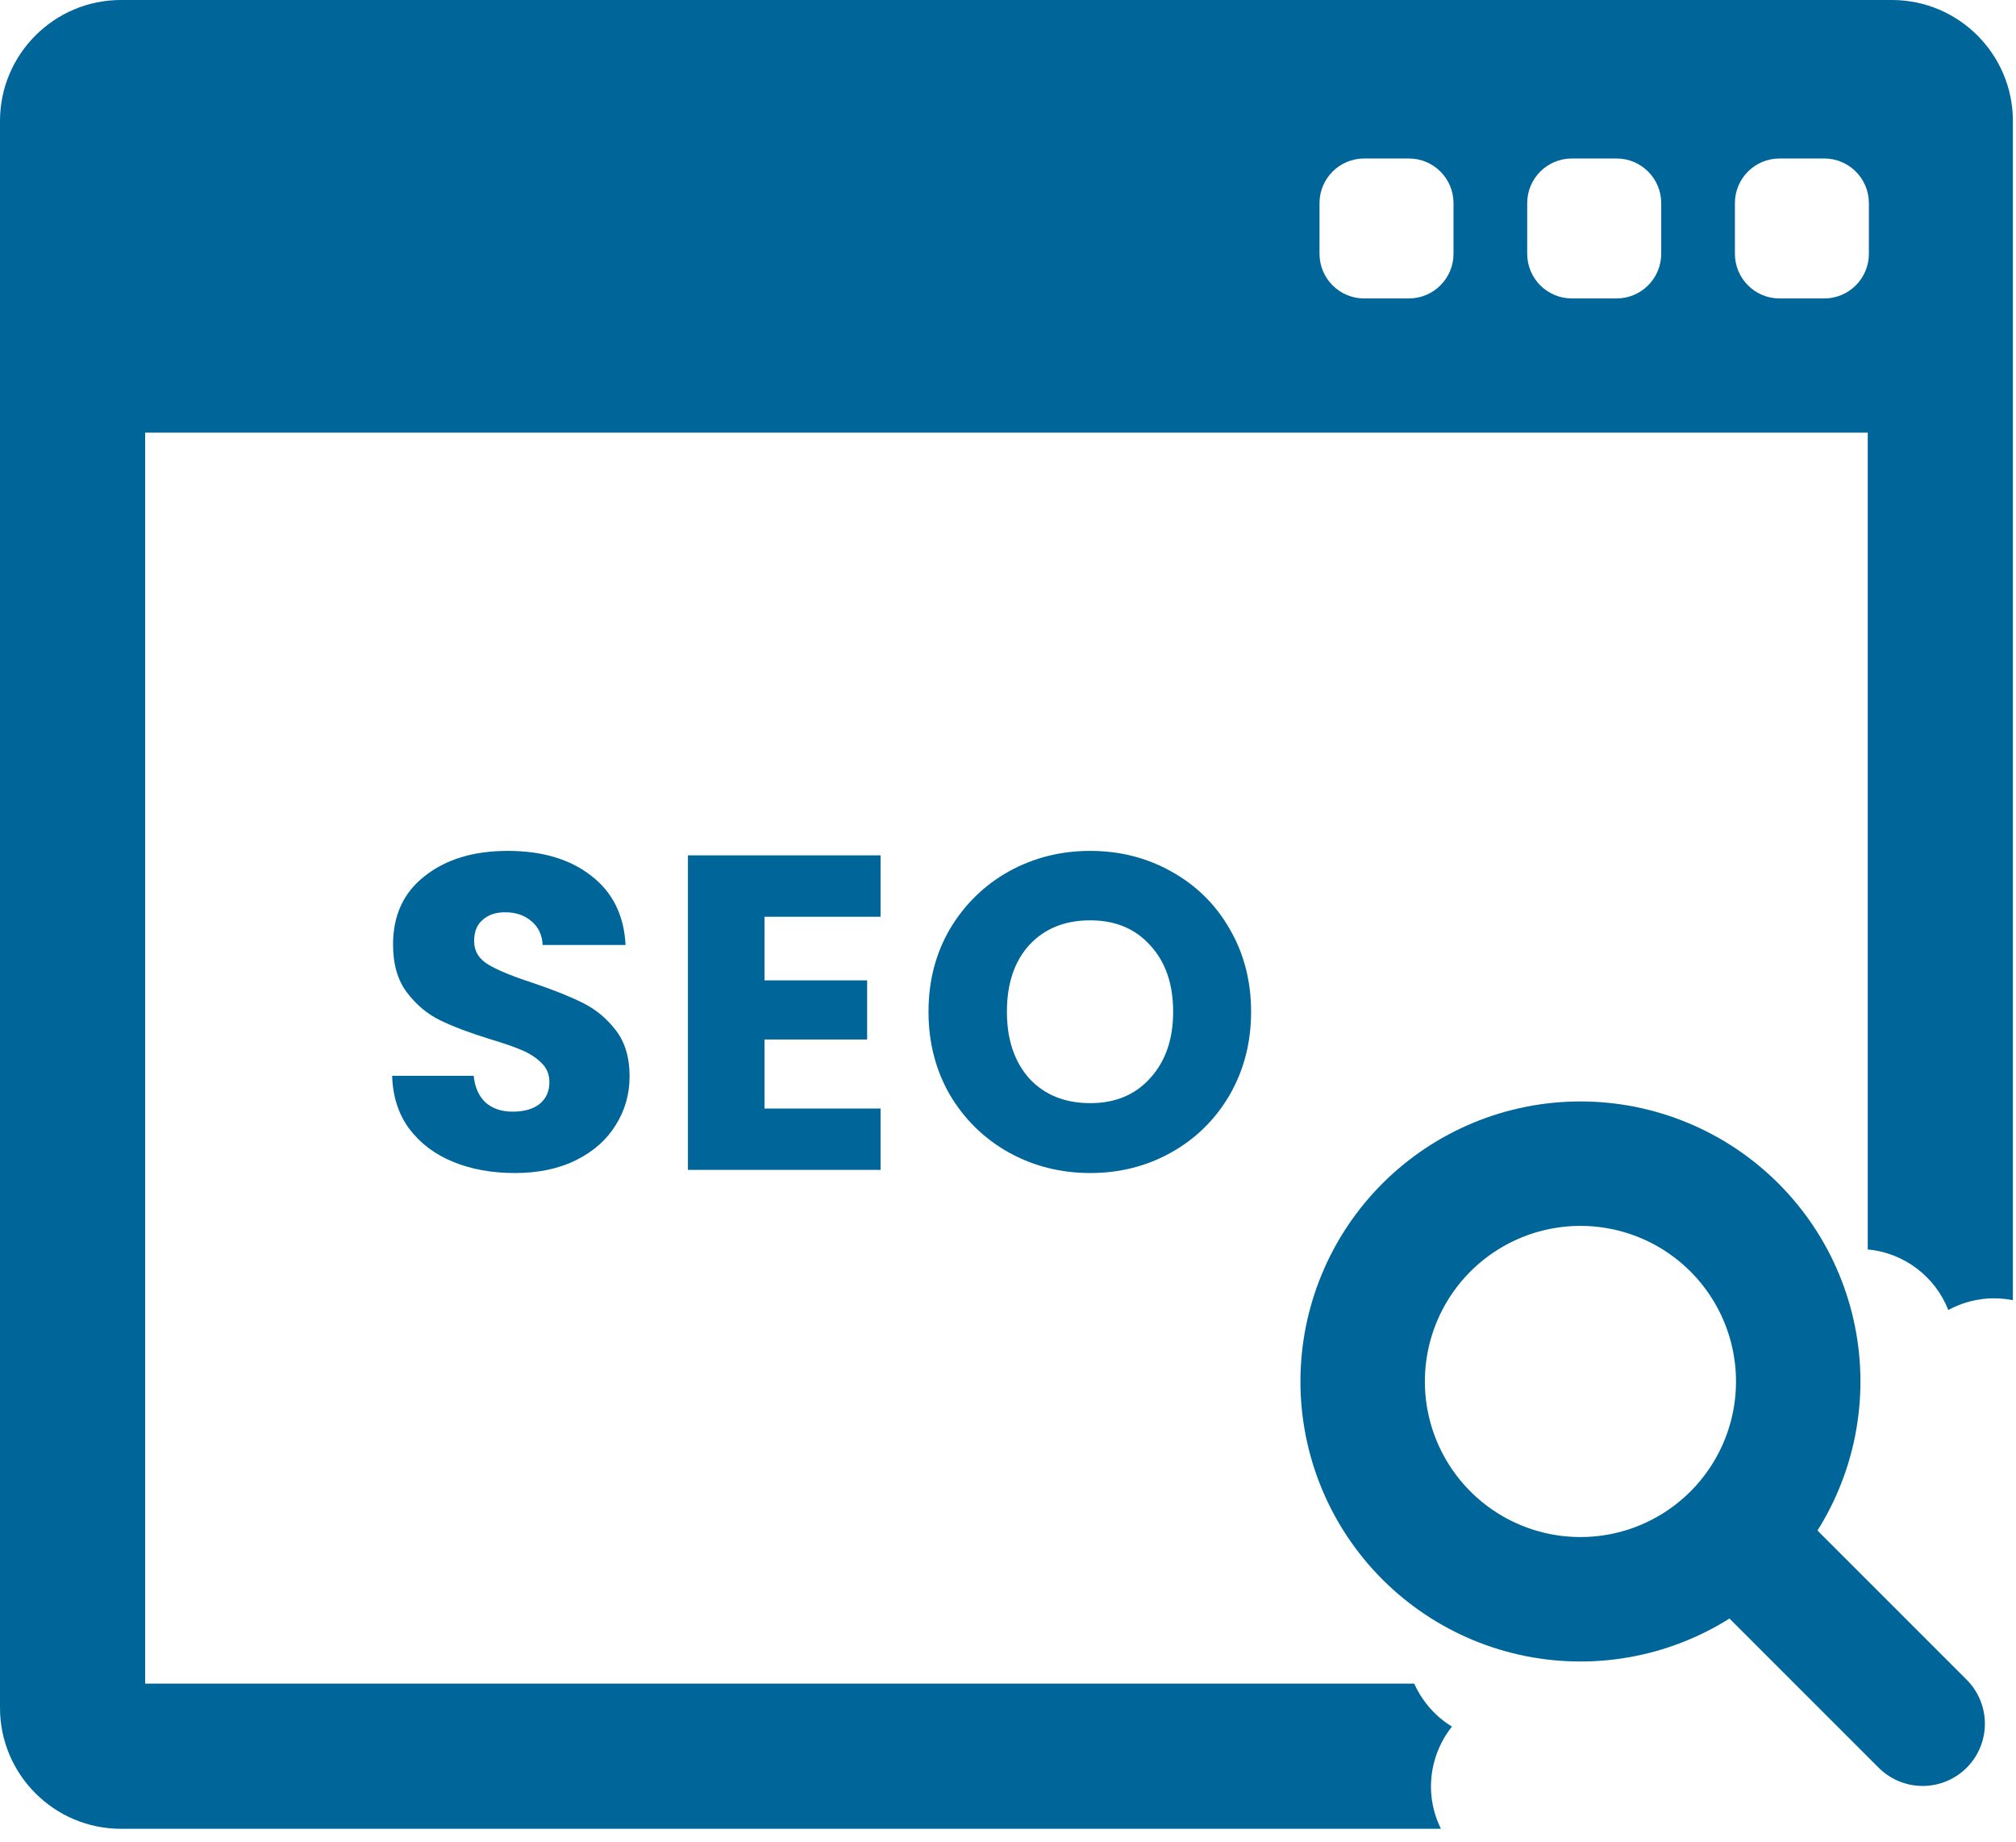
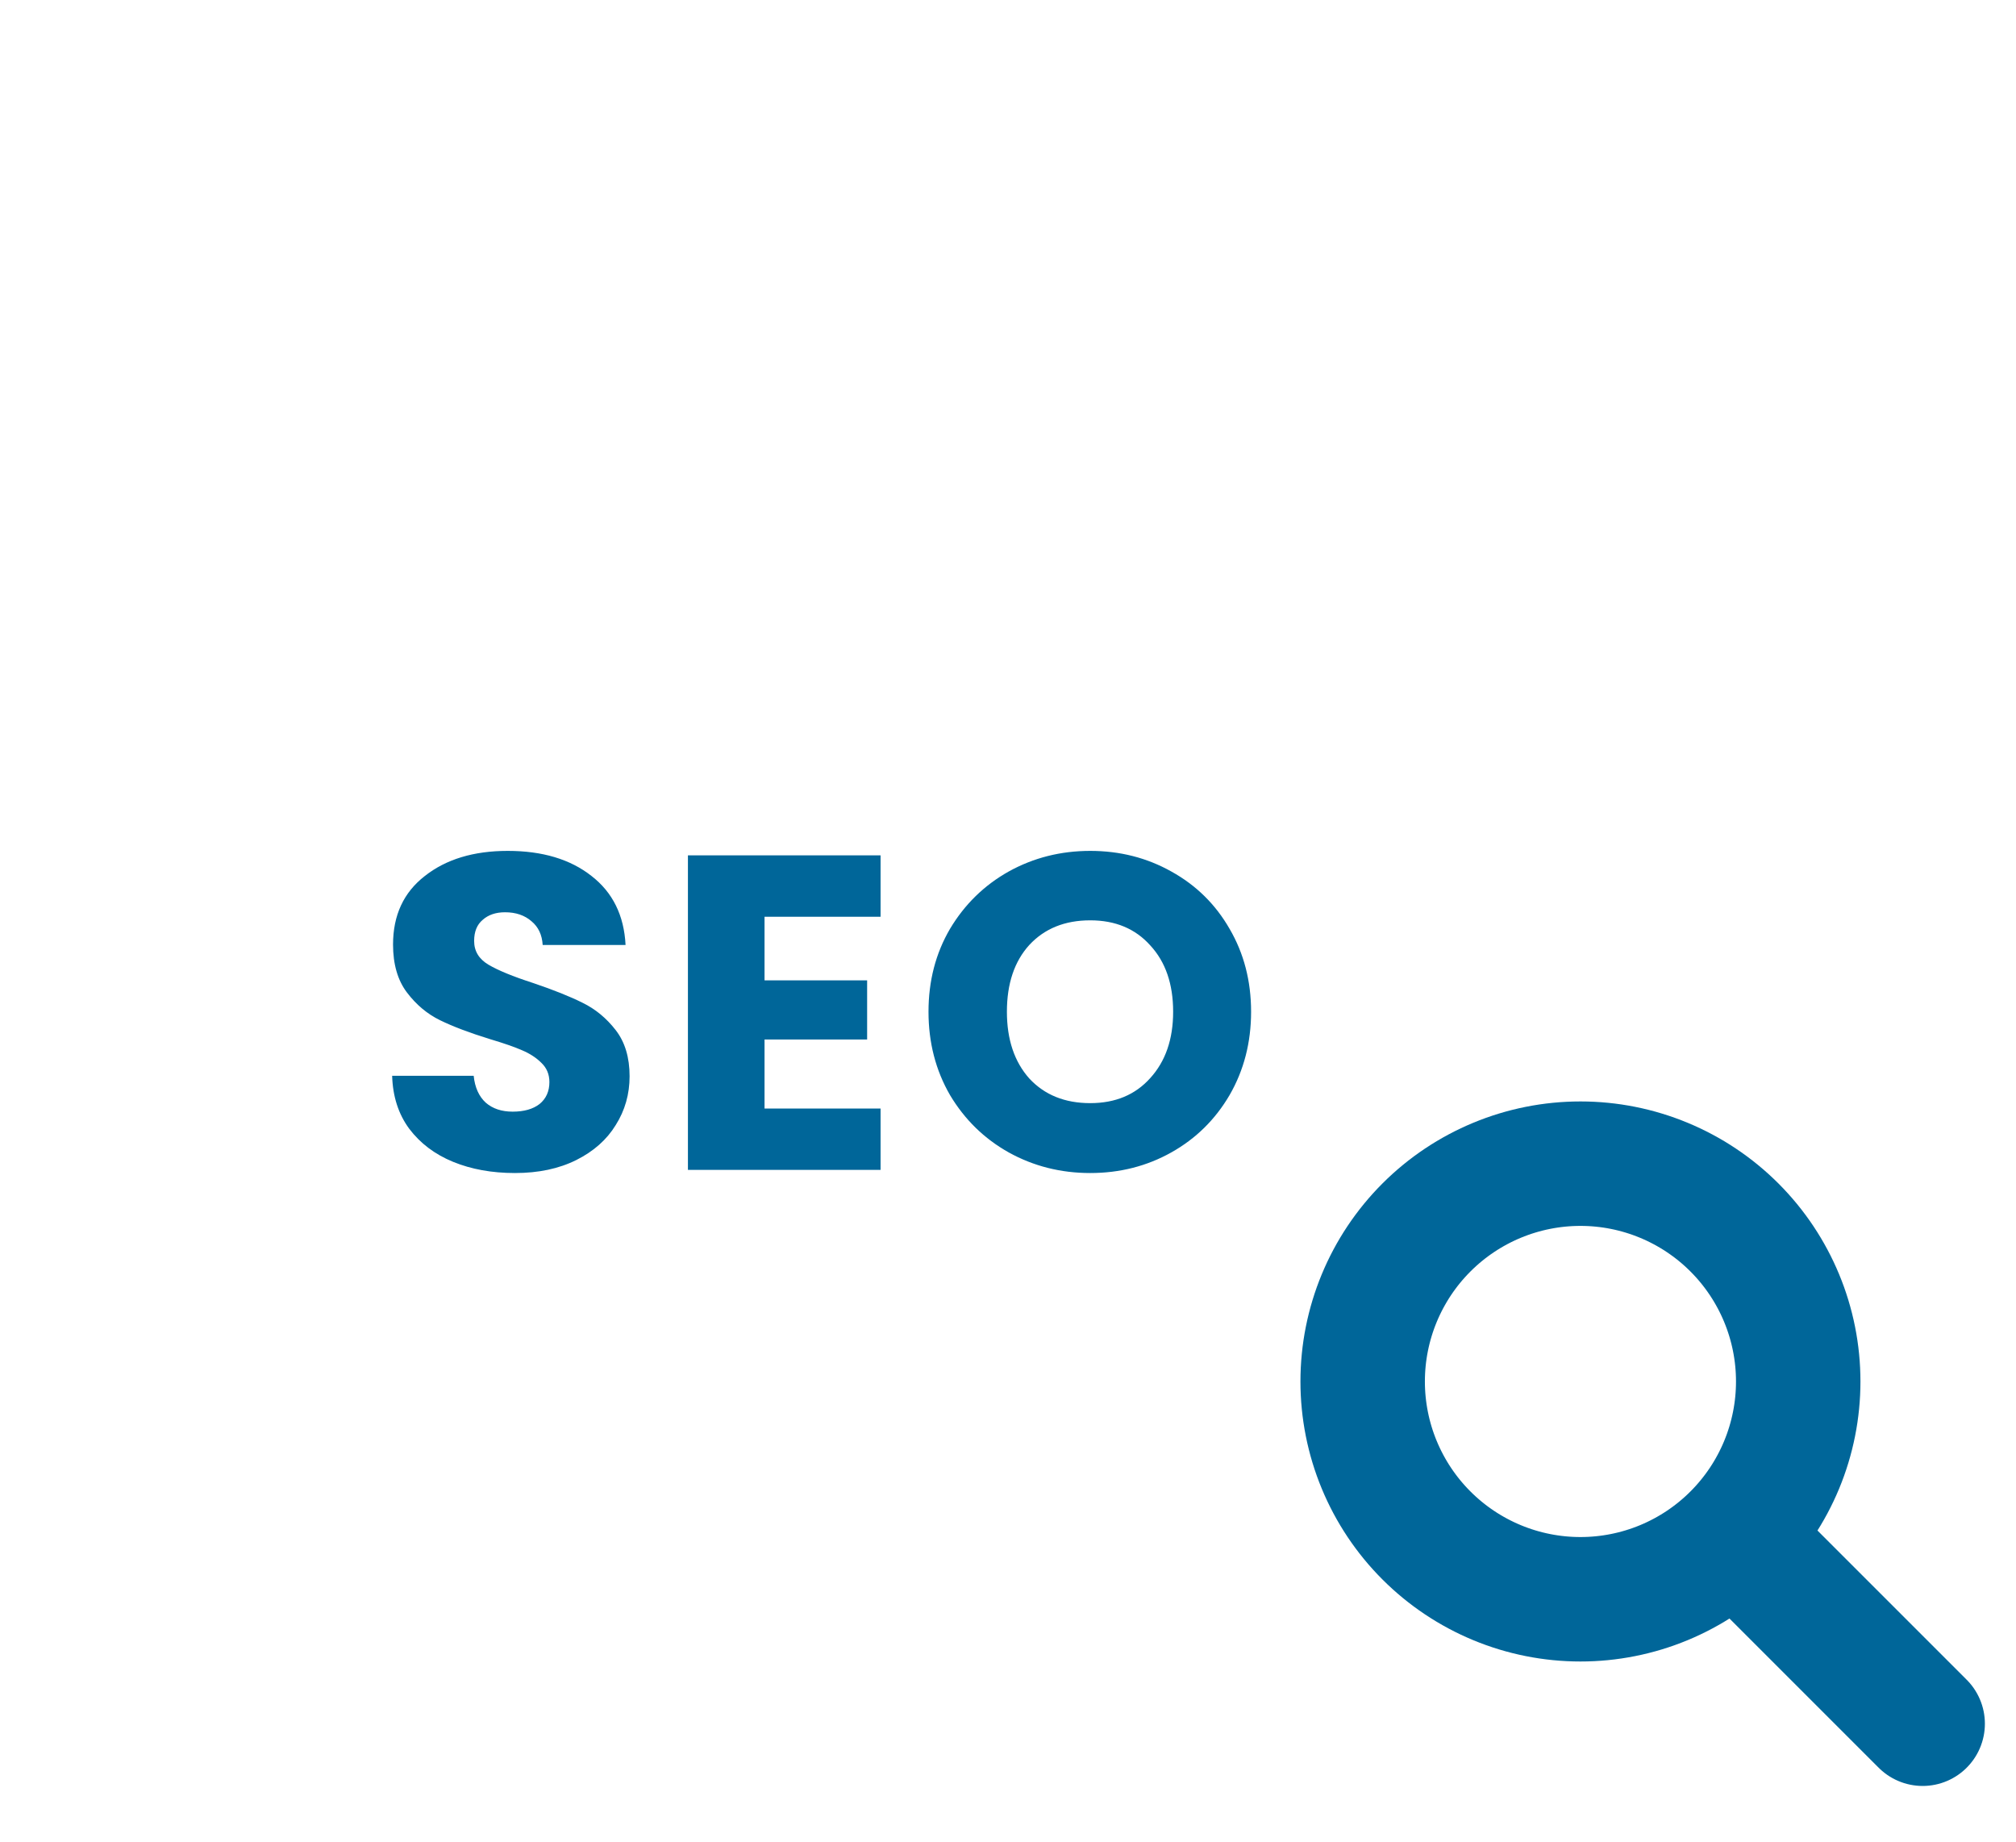
<svg xmlns="http://www.w3.org/2000/svg" width="81" height="74" viewBox="0 0 81 74" fill="none">
-   <path d="M58.337 69.365C57.888 69.092 57.497 68.726 57.187 68.283C57.043 68.078 56.922 67.862 56.821 67.638H5.832V17.381H75.043V50.197C76.52 50.331 77.76 51.301 78.28 52.63C78.741 52.377 79.255 52.221 79.795 52.173C80.16 52.142 80.523 52.164 80.875 52.234V4.86C80.875 2.18 78.695 0 76.015 0H4.86C2.18 0 0 2.18 0 4.86V68.611C0 71.29 2.18 73.471 4.86 73.471H57.894C57.48 72.633 57.382 71.686 57.626 70.776C57.766 70.253 58.009 69.775 58.337 69.365ZM69.706 8.161C69.706 7.17 70.509 6.367 71.5 6.367H73.294C74.286 6.367 75.089 7.17 75.089 8.161V10.195C75.089 11.186 74.286 11.99 73.294 11.99H71.5C70.509 11.99 69.706 11.186 69.706 10.195V8.161ZM61.361 8.161C61.361 7.17 62.164 6.367 63.156 6.367H64.95C65.942 6.367 66.745 7.17 66.745 8.161V10.195C66.745 11.186 65.941 11.99 64.95 11.99H63.156C62.164 11.99 61.361 11.186 61.361 10.195V8.161ZM53.016 8.161C53.016 7.17 53.82 6.367 54.811 6.367H56.605C57.597 6.367 58.4 7.17 58.4 8.161V10.195C58.4 11.186 57.597 11.99 56.605 11.99H54.811C53.82 11.99 53.016 11.186 53.016 10.195V8.161Z" fill="#006699" />
  <path d="M77.25 69.25L69.75 61.75M72.25 55.5C72.25 56.649 72.024 57.787 71.584 58.849C71.144 59.91 70.5 60.875 69.687 61.687C68.875 62.5 67.91 63.144 66.849 63.584C65.787 64.024 64.649 64.25 63.5 64.25C62.351 64.25 61.213 64.024 60.151 63.584C59.09 63.144 58.125 62.5 57.313 61.687C56.5 60.875 55.856 59.91 55.416 58.849C54.976 57.787 54.75 56.649 54.75 55.5C54.75 53.179 55.672 50.954 57.313 49.313C58.954 47.672 61.179 46.75 63.5 46.75C65.821 46.75 68.046 47.672 69.687 49.313C71.328 50.954 72.25 53.179 72.25 55.5Z" stroke="#006699" stroke-width="5" stroke-linecap="round" stroke-linejoin="round" />
  <path d="M20.688 47.126C19.764 47.126 18.936 46.976 18.204 46.676C17.472 46.376 16.884 45.932 16.44 45.344C16.008 44.756 15.78 44.048 15.756 43.22H19.032C19.08 43.688 19.242 44.048 19.518 44.3C19.794 44.54 20.154 44.66 20.598 44.66C21.054 44.66 21.414 44.558 21.678 44.354C21.942 44.138 22.074 43.844 22.074 43.472C22.074 43.16 21.966 42.902 21.75 42.698C21.546 42.494 21.288 42.326 20.976 42.194C20.676 42.062 20.244 41.912 19.68 41.744C18.864 41.492 18.198 41.24 17.682 40.988C17.166 40.736 16.722 40.364 16.35 39.872C15.978 39.38 15.792 38.738 15.792 37.946C15.792 36.77 16.218 35.852 17.07 35.192C17.922 34.52 19.032 34.184 20.4 34.184C21.792 34.184 22.914 34.52 23.766 35.192C24.618 35.852 25.074 36.776 25.134 37.964H21.804C21.78 37.556 21.63 37.238 21.354 37.01C21.078 36.77 20.724 36.65 20.292 36.65C19.92 36.65 19.62 36.752 19.392 36.956C19.164 37.148 19.05 37.43 19.05 37.802C19.05 38.21 19.242 38.528 19.626 38.756C20.01 38.984 20.61 39.23 21.426 39.494C22.242 39.77 22.902 40.034 23.406 40.286C23.922 40.538 24.366 40.904 24.738 41.384C25.11 41.864 25.296 42.482 25.296 43.238C25.296 43.958 25.11 44.612 24.738 45.2C24.378 45.788 23.85 46.256 23.154 46.604C22.458 46.952 21.636 47.126 20.688 47.126ZM30.718 36.83V39.386H34.84V41.762H30.718V44.534H35.38V47H27.64V34.364H35.38V36.83H30.718ZM43.804 47.126C42.617 47.126 41.525 46.85 40.529 46.298C39.544 45.746 38.758 44.978 38.17 43.994C37.594 42.998 37.306 41.882 37.306 40.646C37.306 39.41 37.594 38.3 38.17 37.316C38.758 36.332 39.544 35.564 40.529 35.012C41.525 34.46 42.617 34.184 43.804 34.184C44.992 34.184 46.078 34.46 47.062 35.012C48.059 35.564 48.839 36.332 49.403 37.316C49.978 38.3 50.267 39.41 50.267 40.646C50.267 41.882 49.978 42.998 49.403 43.994C48.827 44.978 48.047 45.746 47.062 46.298C46.078 46.85 44.992 47.126 43.804 47.126ZM43.804 44.318C44.812 44.318 45.617 43.982 46.217 43.31C46.828 42.638 47.135 41.75 47.135 40.646C47.135 39.53 46.828 38.642 46.217 37.982C45.617 37.31 44.812 36.974 43.804 36.974C42.785 36.974 41.968 37.304 41.356 37.964C40.757 38.624 40.456 39.518 40.456 40.646C40.456 41.762 40.757 42.656 41.356 43.328C41.968 43.988 42.785 44.318 43.804 44.318Z" fill="#006699" />
</svg>